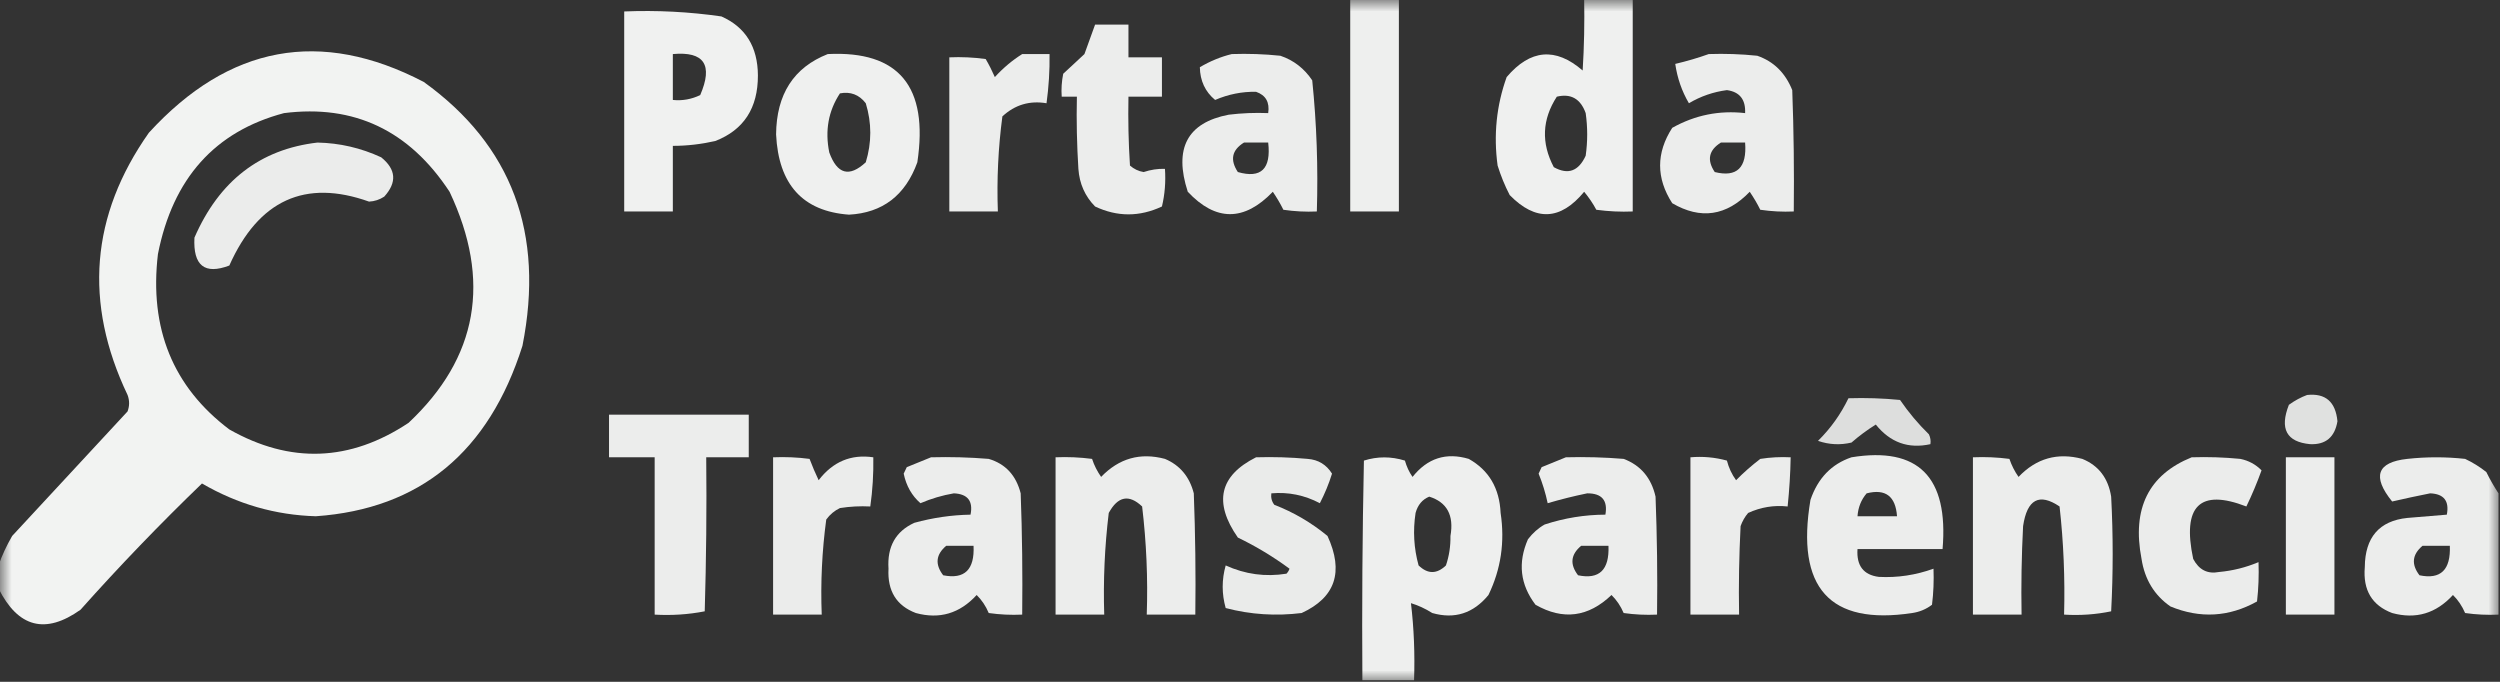
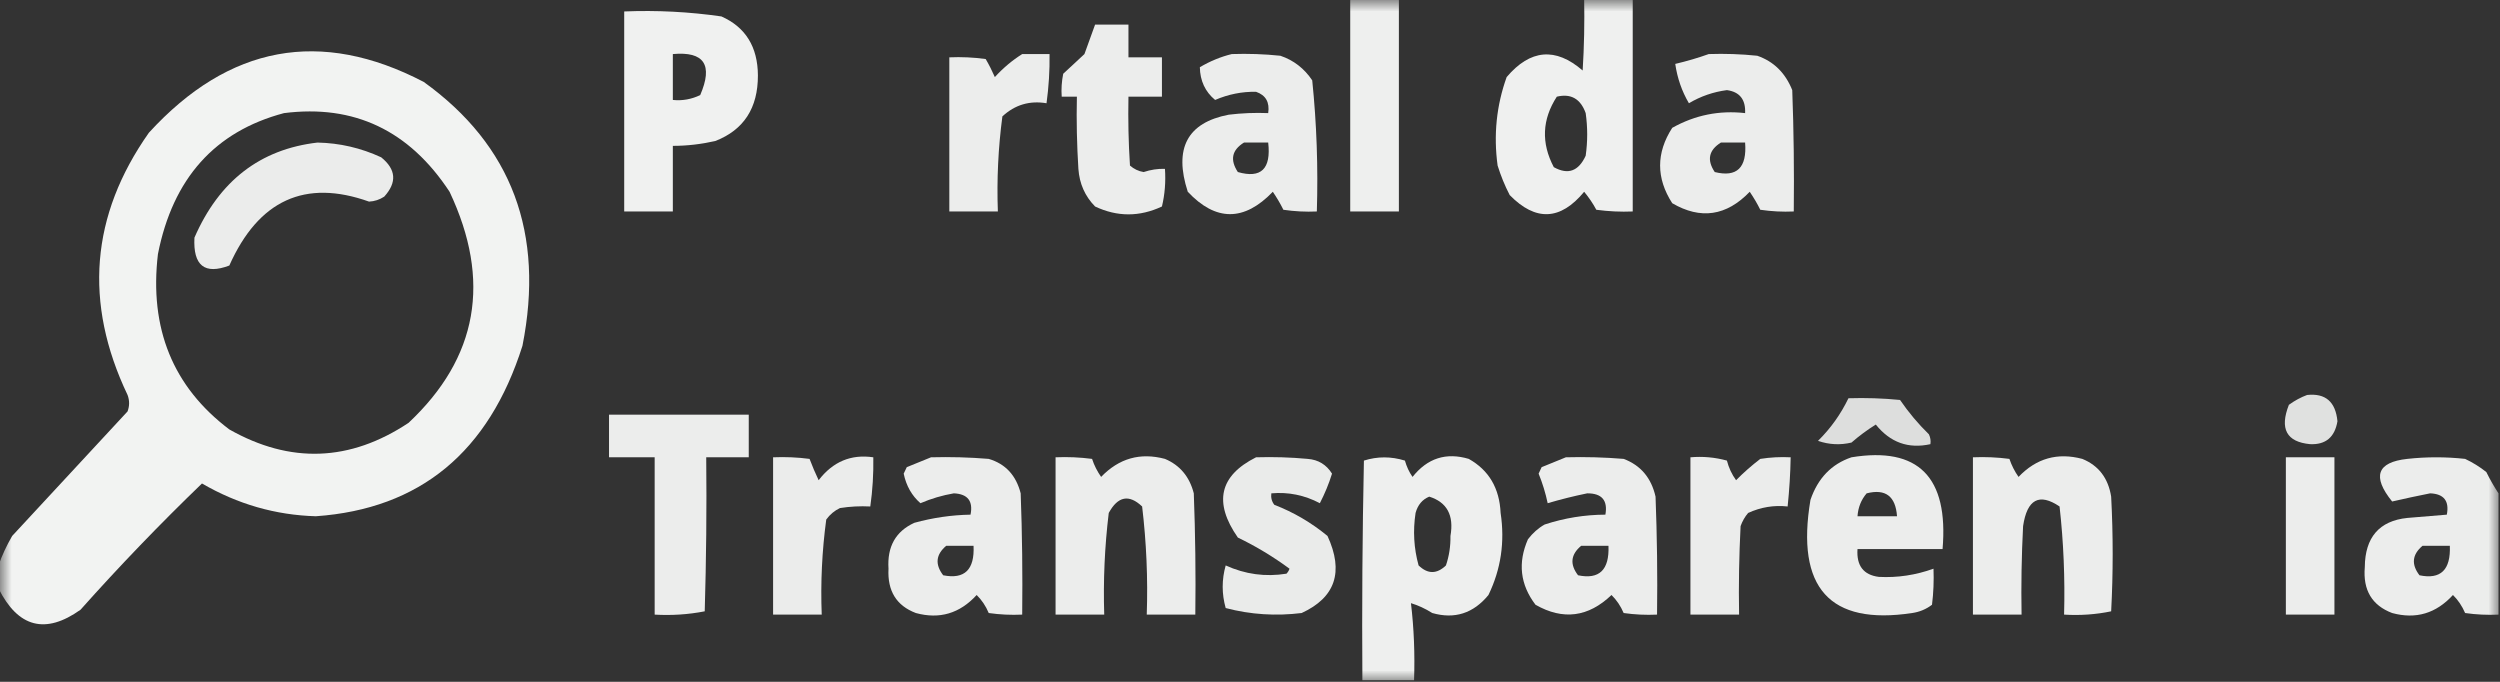
<svg xmlns="http://www.w3.org/2000/svg" xmlns:xlink="http://www.w3.org/1999/xlink" width="110px" height="30px" viewBox="0 0 110 30" version="1.1">
  <rect x="0" y="0" width="110" height="30" fill="#333333" stroke="none" />
  <defs>
    <filter id="alpha" filterUnits="objectBoundingBox" x="0%" y="0%" width="100%" height="100%">
      <feColorMatrix type="matrix" in="SourceGraphic" values="0 0 0 0 1 0 0 0 0 1 0 0 0 0 1 0 0 0 1 0" />
    </filter>
    <mask id="mask0">
      <g filter="url(#alpha)">
        <rect x="0" y="0" width="110" height="30" style="fill:rgb(0%,0%,0%);fill-opacity:0.918;stroke:none;" />
      </g>
    </mask>
    <clipPath id="clip1">
      <rect x="0" y="0" width="110" height="30" />
    </clipPath>
    <g id="surface5" clip-path="url(#clip1)">
      <path style=" stroke:none;fill-rule:evenodd;fill:rgb(99.608%,100%,99.608%);fill-opacity:1;" d="M 59.41 -0.07 C 60.125 -0.07 60.836 -0.07 61.551 -0.07 C 61.551 3.055 61.551 6.18 61.551 9.305 C 60.836 9.305 60.125 9.305 59.41 9.305 C 59.41 6.18 59.41 3.055 59.41 -0.07 Z M 59.41 -0.07 " />
    </g>
    <mask id="mask1">
      <g filter="url(#alpha)">
        <rect x="0" y="0" width="110" height="30" style="fill:rgb(0%,0%,0%);fill-opacity:0.922;stroke:none;" />
      </g>
    </mask>
    <clipPath id="clip2">
      <rect x="0" y="0" width="110" height="30" />
    </clipPath>
    <g id="surface8" clip-path="url(#clip2)">
      <path style=" stroke:none;fill-rule:evenodd;fill:rgb(99.608%,100%,99.608%);fill-opacity:1;" d="M 69.703 -0.07 C 70.414 -0.07 71.129 -0.07 71.84 -0.07 C 71.84 3.055 71.84 6.18 71.84 9.305 C 71.305 9.328 70.77 9.301 70.238 9.23 C 70.086 8.945 69.906 8.684 69.703 8.438 C 68.66 9.703 67.566 9.75 66.426 8.582 C 66.211 8.168 66.035 7.734 65.895 7.285 C 65.711 5.941 65.844 4.641 66.293 3.391 C 67.332 2.168 68.445 2.07 69.637 3.102 C 69.703 2.043 69.723 0.988 69.703 -0.07 Z M 68.5 4.254 C 69.117 4.105 69.543 4.344 69.77 4.977 C 69.859 5.602 69.859 6.227 69.77 6.852 C 69.457 7.535 68.992 7.703 68.367 7.355 C 67.805 6.289 67.852 5.254 68.5 4.254 Z M 68.5 4.254 " />
    </g>
    <mask id="mask2">
      <g filter="url(#alpha)">
        <rect x="0" y="0" width="110" height="30" style="fill:rgb(0%,0%,0%);fill-opacity:0.929;stroke:none;" />
      </g>
    </mask>
    <clipPath id="clip3">
      <rect x="0" y="0" width="110" height="30" />
    </clipPath>
    <g id="surface11" clip-path="url(#clip3)">
      <path style=" stroke:none;fill-rule:evenodd;fill:rgb(99.608%,100%,99.608%);fill-opacity:1;" d="M 27.465 0.504 C 28.902 0.445 30.328 0.52 31.742 0.723 C 32.805 1.195 33.34 2.062 33.348 3.316 C 33.352 4.754 32.727 5.715 31.477 6.203 C 30.859 6.344 30.234 6.418 29.605 6.418 C 29.605 7.379 29.605 8.34 29.605 9.305 C 28.891 9.305 28.18 9.305 27.465 9.305 C 27.465 6.371 27.465 3.438 27.465 0.504 Z M 29.605 2.379 C 30.984 2.254 31.383 2.855 30.809 4.184 C 30.426 4.367 30.027 4.441 29.605 4.398 C 29.605 3.727 29.605 3.055 29.605 2.379 Z M 29.605 2.379 " />
    </g>
    <mask id="mask3">
      <g filter="url(#alpha)">
        <rect x="0" y="0" width="110" height="30" style="fill:rgb(0%,0%,0%);fill-opacity:0.91;stroke:none;" />
      </g>
    </mask>
    <clipPath id="clip4">
      <rect x="0" y="0" width="110" height="30" />
    </clipPath>
    <g id="surface14" clip-path="url(#clip4)">
      <path style=" stroke:none;fill-rule:evenodd;fill:rgb(99.608%,100%,99.608%);fill-opacity:1;" d="M 48.184 1.082 C 48.672 1.082 49.164 1.082 49.652 1.082 C 49.652 1.562 49.652 2.043 49.652 2.523 C 50.145 2.523 50.633 2.523 51.125 2.523 C 51.125 3.102 51.125 3.68 51.125 4.254 C 50.633 4.254 50.145 4.254 49.652 4.254 C 49.633 5.266 49.652 6.273 49.719 7.285 C 49.895 7.438 50.098 7.535 50.32 7.57 C 50.629 7.469 50.938 7.418 51.258 7.43 C 51.297 7.996 51.254 8.547 51.125 9.086 C 50.141 9.547 49.16 9.547 48.184 9.086 C 47.742 8.637 47.496 8.086 47.449 7.43 C 47.383 6.371 47.359 5.312 47.383 4.254 C 47.16 4.254 46.938 4.254 46.715 4.254 C 46.691 3.914 46.715 3.578 46.781 3.246 C 47.094 2.957 47.402 2.668 47.715 2.379 C 47.875 1.945 48.027 1.512 48.184 1.082 Z M 48.184 1.082 " />
    </g>
    <mask id="mask4">
      <g filter="url(#alpha)">
        <rect x="0" y="0" width="110" height="30" style="fill:rgb(0%,0%,0%);fill-opacity:0.941;stroke:none;" />
      </g>
    </mask>
    <clipPath id="clip5">
      <rect x="0" y="0" width="110" height="30" />
    </clipPath>
    <g id="surface17" clip-path="url(#clip5)">
      <path style=" stroke:none;fill-rule:evenodd;fill:rgb(99.608%,100%,99.608%);fill-opacity:1;" d="M -0.066 25.891 C -0.066 25.555 -0.066 25.215 -0.066 24.879 C 0.086 24.441 0.289 24.008 0.535 23.582 C 2.227 21.754 3.922 19.93 5.613 18.102 C 5.703 17.859 5.703 17.621 5.613 17.379 C 3.68 13.324 3.988 9.477 6.551 5.84 C 10.074 1.988 14.109 1.242 18.645 3.605 C 22.523 6.395 23.969 10.266 22.988 15.215 C 21.508 19.891 18.48 22.391 13.898 22.715 C 12.125 22.664 10.453 22.184 8.887 21.273 C 7.051 23.043 5.266 24.895 3.543 26.828 C 2 27.926 0.797 27.613 -0.066 25.891 Z M 12.496 4.977 C 15.578 4.586 18.008 5.738 19.781 8.438 C 21.629 12.352 21.027 15.742 17.977 18.605 C 15.402 20.316 12.773 20.414 10.09 18.895 C 7.609 17.023 6.562 14.449 6.949 11.18 C 7.605 7.852 9.453 5.785 12.496 4.977 Z M 12.496 4.977 " />
    </g>
    <mask id="mask5">
      <g filter="url(#alpha)">
        <rect x="0" y="0" width="110" height="30" style="fill:rgb(0%,0%,0%);fill-opacity:0.922;stroke:none;" />
      </g>
    </mask>
    <clipPath id="clip6">
      <rect x="0" y="0" width="110" height="30" />
    </clipPath>
    <g id="surface20" clip-path="url(#clip6)">
-       <path style=" stroke:none;fill-rule:evenodd;fill:rgb(99.608%,100%,99.608%);fill-opacity:1;" d="M 36.422 2.379 C 39.551 2.223 40.863 3.809 40.363 7.141 C 39.836 8.598 38.832 9.367 37.355 9.445 C 35.324 9.297 34.254 8.121 34.148 5.914 C 34.164 4.148 34.922 2.969 36.422 2.379 Z M 36.957 4.109 C 37.422 4.02 37.801 4.164 38.094 4.543 C 38.359 5.41 38.359 6.273 38.094 7.141 C 37.367 7.812 36.836 7.668 36.488 6.707 C 36.293 5.746 36.449 4.883 36.957 4.109 Z M 36.957 4.109 " />
-     </g>
+       </g>
    <mask id="mask6">
      <g filter="url(#alpha)">
        <rect x="0" y="0" width="110" height="30" style="fill:rgb(0%,0%,0%);fill-opacity:0.91;stroke:none;" />
      </g>
    </mask>
    <clipPath id="clip7">
      <rect x="0" y="0" width="110" height="30" />
    </clipPath>
    <g id="surface23" clip-path="url(#clip7)">
      <path style=" stroke:none;fill-rule:evenodd;fill:rgb(99.608%,100%,99.608%);fill-opacity:1;" d="M 44.977 2.379 C 45.375 2.379 45.777 2.379 46.18 2.379 C 46.191 3.105 46.145 3.828 46.047 4.543 C 45.305 4.418 44.66 4.609 44.105 5.121 C 43.922 6.504 43.855 7.898 43.906 9.305 C 43.195 9.305 42.48 9.305 41.77 9.305 C 41.77 7.043 41.77 4.785 41.77 2.523 C 42.305 2.5 42.84 2.523 43.371 2.598 C 43.52 2.852 43.652 3.117 43.773 3.391 C 44.141 2.988 44.543 2.652 44.977 2.379 Z M 44.977 2.379 " />
    </g>
    <mask id="mask7">
      <g filter="url(#alpha)">
        <rect x="0" y="0" width="110" height="30" style="fill:rgb(0%,0%,0%);fill-opacity:0.914;stroke:none;" />
      </g>
    </mask>
    <clipPath id="clip8">
      <rect x="0" y="0" width="110" height="30" />
    </clipPath>
    <g id="surface26" clip-path="url(#clip8)">
      <path style=" stroke:none;fill-rule:evenodd;fill:rgb(99.608%,100%,99.608%);fill-opacity:1;" d="M 54.199 2.379 C 54.914 2.355 55.625 2.379 56.336 2.453 C 56.918 2.648 57.387 3.012 57.738 3.535 C 57.934 5.445 58 7.371 57.941 9.305 C 57.449 9.328 56.957 9.301 56.469 9.23 C 56.332 8.953 56.176 8.691 56.004 8.438 C 54.742 9.75 53.496 9.75 52.262 8.438 C 51.641 6.527 52.242 5.398 54.062 5.047 C 54.641 4.977 55.223 4.953 55.801 4.977 C 55.871 4.5 55.695 4.188 55.266 4.039 C 54.648 4.027 54.047 4.148 53.465 4.398 C 53.027 4.035 52.805 3.555 52.793 2.957 C 53.25 2.688 53.719 2.496 54.199 2.379 Z M 54.734 6.273 C 55.09 6.273 55.445 6.273 55.801 6.273 C 55.934 7.434 55.488 7.863 54.465 7.57 C 54.113 7.035 54.199 6.605 54.734 6.273 Z M 54.734 6.273 " />
    </g>
    <mask id="mask8">
      <g filter="url(#alpha)">
        <rect x="0" y="0" width="110" height="30" style="fill:rgb(0%,0%,0%);fill-opacity:0.91;stroke:none;" />
      </g>
    </mask>
    <clipPath id="clip9">
      <rect x="0" y="0" width="110" height="30" />
    </clipPath>
    <g id="surface29" clip-path="url(#clip9)">
      <path style=" stroke:none;fill-rule:evenodd;fill:rgb(99.608%,100%,99.608%);fill-opacity:1;" d="M 75.184 2.379 C 75.898 2.355 76.609 2.379 77.32 2.453 C 78.043 2.703 78.555 3.207 78.859 3.965 C 78.926 5.746 78.945 7.523 78.926 9.305 C 78.434 9.328 77.941 9.301 77.453 9.23 C 77.316 8.953 77.16 8.691 76.988 8.438 C 75.965 9.504 74.828 9.672 73.578 8.941 C 72.867 7.836 72.867 6.73 73.578 5.625 C 74.582 5.062 75.652 4.848 76.785 4.977 C 76.812 4.379 76.547 4.043 75.984 3.965 C 75.391 4.043 74.832 4.234 74.312 4.543 C 74 4.012 73.801 3.434 73.711 2.812 C 74.223 2.691 74.715 2.547 75.184 2.379 Z M 75.719 6.273 C 76.074 6.273 76.43 6.273 76.785 6.273 C 76.871 7.379 76.426 7.812 75.449 7.57 C 75.094 7.039 75.184 6.609 75.719 6.273 Z M 75.719 6.273 " />
    </g>
    <mask id="mask9">
      <g filter="url(#alpha)">
        <rect x="0" y="0" width="110" height="30" style="fill:rgb(0%,0%,0%);fill-opacity:0.906;stroke:none;" />
      </g>
    </mask>
    <clipPath id="clip10">
      <rect x="0" y="0" width="110" height="30" />
    </clipPath>
    <g id="surface32" clip-path="url(#clip10)">
      <path style=" stroke:none;fill-rule:evenodd;fill:rgb(99.608%,100%,99.608%);fill-opacity:1;" d="M 13.969 6.273 C 14.945 6.293 15.879 6.508 16.773 6.922 C 17.43 7.453 17.473 8.027 16.906 8.652 C 16.703 8.785 16.48 8.859 16.238 8.871 C 13.426 7.867 11.375 8.805 10.09 11.684 C 9.004 12.094 8.492 11.688 8.555 10.457 C 9.641 7.961 11.445 6.566 13.969 6.273 Z M 13.969 6.273 " />
    </g>
    <mask id="mask10">
      <g filter="url(#alpha)">
        <rect x="0" y="0" width="110" height="30" style="fill:rgb(0%,0%,0%);fill-opacity:0.851;stroke:none;" />
      </g>
    </mask>
    <clipPath id="clip11">
      <rect x="0" y="0" width="110" height="30" />
    </clipPath>
    <g id="surface35" clip-path="url(#clip11)">
      <path style=" stroke:none;fill-rule:evenodd;fill:rgb(99.608%,100%,99.608%);fill-opacity:1;" d="M 101.512 17.379 C 102.32 17.293 102.766 17.676 102.848 18.535 C 102.73 19.238 102.328 19.574 101.645 19.543 C 100.605 19.445 100.297 18.867 100.711 17.812 C 100.969 17.625 101.238 17.48 101.512 17.379 Z M 101.512 17.379 " />
    </g>
    <mask id="mask11">
      <g filter="url(#alpha)">
        <rect x="0" y="0" width="110" height="30" style="fill:rgb(0%,0%,0%);fill-opacity:0.839;stroke:none;" />
      </g>
    </mask>
    <clipPath id="clip12">
      <rect x="0" y="0" width="110" height="30" />
    </clipPath>
    <g id="surface38" clip-path="url(#clip12)">
      <path style=" stroke:none;fill-rule:evenodd;fill:rgb(99.608%,100%,99.608%);fill-opacity:1;" d="M 81.332 17.523 C 82.09 17.5 82.848 17.523 83.602 17.598 C 83.977 18.145 84.398 18.648 84.871 19.109 C 84.938 19.246 84.961 19.391 84.938 19.543 C 83.969 19.758 83.168 19.469 82.535 18.68 C 82.16 18.914 81.801 19.18 81.465 19.473 C 80.969 19.59 80.477 19.566 79.992 19.398 C 80.547 18.852 80.992 18.227 81.332 17.523 Z M 81.332 17.523 " />
    </g>
    <mask id="mask12">
      <g filter="url(#alpha)">
        <rect x="0" y="0" width="110" height="30" style="fill:rgb(0%,0%,0%);fill-opacity:0.914;stroke:none;" />
      </g>
    </mask>
    <clipPath id="clip13">
      <rect x="0" y="0" width="110" height="30" />
    </clipPath>
    <g id="surface41" clip-path="url(#clip13)">
      <path style=" stroke:none;fill-rule:evenodd;fill:rgb(99.608%,100%,99.608%);fill-opacity:1;" d="M 26.797 18.246 C 28.848 18.246 30.898 18.246 32.945 18.246 C 32.945 18.871 32.945 19.496 32.945 20.121 C 32.324 20.121 31.699 20.121 31.074 20.121 C 31.098 22.379 31.074 24.641 31.008 26.898 C 30.285 27.039 29.551 27.086 28.805 27.043 C 28.805 24.734 28.805 22.43 28.805 20.121 C 28.137 20.121 27.465 20.121 26.797 20.121 C 26.797 19.496 26.797 18.871 26.797 18.246 Z M 26.797 18.246 " />
    </g>
    <mask id="mask13">
      <g filter="url(#alpha)">
        <rect x="0" y="0" width="110" height="30" style="fill:rgb(0%,0%,0%);fill-opacity:0.906;stroke:none;" />
      </g>
    </mask>
    <clipPath id="clip14">
      <rect x="0" y="0" width="110" height="30" />
    </clipPath>
    <g id="surface44" clip-path="url(#clip14)">
      <path style=" stroke:none;fill-rule:evenodd;fill:rgb(99.608%,100%,99.608%);fill-opacity:1;" d="M 34.016 20.121 C 34.551 20.098 35.086 20.121 35.621 20.191 C 35.742 20.512 35.875 20.824 36.02 21.129 C 36.648 20.312 37.449 19.977 38.426 20.121 C 38.438 20.848 38.395 21.566 38.293 22.285 C 37.844 22.262 37.398 22.285 36.957 22.355 C 36.719 22.469 36.516 22.637 36.355 22.859 C 36.168 24.246 36.102 25.641 36.156 27.043 C 35.441 27.043 34.73 27.043 34.016 27.043 C 34.016 24.734 34.016 22.43 34.016 20.121 Z M 34.016 20.121 " />
    </g>
    <mask id="mask14">
      <g filter="url(#alpha)">
        <rect x="0" y="0" width="110" height="30" style="fill:rgb(0%,0%,0%);fill-opacity:0.91;stroke:none;" />
      </g>
    </mask>
    <clipPath id="clip15">
      <rect x="0" y="0" width="110" height="30" />
    </clipPath>
    <g id="surface47" clip-path="url(#clip15)">
      <path style=" stroke:none;fill-rule:evenodd;fill:rgb(99.608%,100%,99.608%);fill-opacity:1;" d="M 40.965 20.121 C 41.812 20.098 42.66 20.121 43.504 20.191 C 44.242 20.41 44.707 20.914 44.91 21.707 C 44.977 23.484 44.996 25.266 44.977 27.043 C 44.484 27.066 43.992 27.043 43.504 26.973 C 43.375 26.664 43.195 26.398 42.973 26.18 C 42.23 26.992 41.34 27.258 40.297 26.973 C 39.441 26.648 39.043 26 39.094 25.023 C 39.031 24.051 39.41 23.379 40.23 23.004 C 41.039 22.781 41.863 22.66 42.703 22.645 C 42.824 22.047 42.578 21.734 41.969 21.707 C 41.465 21.793 40.973 21.938 40.5 22.141 C 40.121 21.812 39.875 21.379 39.762 20.84 C 39.809 20.746 39.852 20.648 39.898 20.555 C 40.27 20.406 40.625 20.262 40.965 20.121 Z M 41.633 24.016 C 42.035 24.016 42.438 24.016 42.836 24.016 C 42.887 25.066 42.441 25.5 41.5 25.312 C 41.133 24.832 41.176 24.402 41.633 24.016 Z M 41.633 24.016 " />
    </g>
    <mask id="mask15">
      <g filter="url(#alpha)">
        <rect x="0" y="0" width="110" height="30" style="fill:rgb(0%,0%,0%);fill-opacity:0.914;stroke:none;" />
      </g>
    </mask>
    <clipPath id="clip16">
      <rect x="0" y="0" width="110" height="30" />
    </clipPath>
    <g id="surface50" clip-path="url(#clip16)">
      <path style=" stroke:none;fill-rule:evenodd;fill:rgb(99.608%,100%,99.608%);fill-opacity:1;" d="M 46.445 20.121 C 46.984 20.098 47.516 20.121 48.051 20.191 C 48.145 20.48 48.281 20.742 48.449 20.984 C 49.238 20.164 50.172 19.902 51.258 20.191 C 51.918 20.469 52.34 20.977 52.527 21.707 C 52.594 23.484 52.617 25.266 52.594 27.043 C 51.883 27.043 51.168 27.043 50.457 27.043 C 50.512 25.449 50.441 23.859 50.254 22.285 C 49.676 21.738 49.188 21.832 48.785 22.57 C 48.605 24.055 48.539 25.547 48.586 27.043 C 47.871 27.043 47.16 27.043 46.445 27.043 C 46.445 24.734 46.445 22.43 46.445 20.121 Z M 46.445 20.121 " />
    </g>
    <mask id="mask16">
      <g filter="url(#alpha)">
        <rect x="0" y="0" width="110" height="30" style="fill:rgb(0%,0%,0%);fill-opacity:0.902;stroke:none;" />
      </g>
    </mask>
    <clipPath id="clip17">
      <rect x="0" y="0" width="110" height="30" />
    </clipPath>
    <g id="surface53" clip-path="url(#clip17)">
      <path style=" stroke:none;fill-rule:evenodd;fill:rgb(99.608%,100%,99.608%);fill-opacity:1;" d="M 55.266 20.121 C 56.027 20.098 56.785 20.121 57.539 20.191 C 58.004 20.227 58.359 20.441 58.609 20.84 C 58.469 21.293 58.289 21.723 58.074 22.141 C 57.398 21.785 56.688 21.641 55.938 21.707 C 55.914 21.898 55.957 22.066 56.07 22.211 C 56.918 22.539 57.699 22.996 58.41 23.582 C 59.137 25.16 58.758 26.289 57.273 26.973 C 56.141 27.113 55.027 27.043 53.93 26.754 C 53.754 26.129 53.754 25.504 53.93 24.879 C 54.789 25.27 55.68 25.391 56.605 25.242 C 56.664 25.18 56.711 25.109 56.738 25.023 C 56.023 24.496 55.266 24.039 54.465 23.652 C 53.387 22.105 53.656 20.93 55.266 20.121 Z M 55.266 20.121 " />
    </g>
    <mask id="mask17">
      <g filter="url(#alpha)">
        <rect x="0" y="0" width="110" height="30" style="fill:rgb(0%,0%,0%);fill-opacity:0.918;stroke:none;" />
      </g>
    </mask>
    <clipPath id="clip18">
      <rect x="0" y="0" width="110" height="30" />
    </clipPath>
    <g id="surface56" clip-path="url(#clip18)">
      <path style=" stroke:none;fill-rule:evenodd;fill:rgb(99.608%,100%,99.608%);fill-opacity:1;" d="M 62.219 29.93 C 61.461 29.93 60.703 29.93 59.945 29.93 C 59.922 26.707 59.945 23.484 60.012 20.266 C 60.605 20.078 61.207 20.078 61.816 20.266 C 61.891 20.527 62 20.77 62.152 20.984 C 62.805 20.16 63.629 19.895 64.625 20.191 C 65.512 20.688 65.977 21.48 66.027 22.57 C 66.219 23.84 66.043 25.043 65.492 26.18 C 64.828 26.988 64.004 27.254 63.02 26.973 C 62.703 26.773 62.391 26.633 62.082 26.539 C 62.215 27.656 62.258 28.785 62.219 29.93 Z M 62.887 21.852 C 63.668 22.098 63.98 22.672 63.82 23.582 C 63.828 24.031 63.762 24.465 63.621 24.879 C 63.219 25.266 62.82 25.266 62.418 24.879 C 62.211 24.129 62.164 23.359 62.285 22.57 C 62.383 22.215 62.582 21.977 62.887 21.852 Z M 62.887 21.852 " />
    </g>
    <mask id="mask18">
      <g filter="url(#alpha)">
        <rect x="0" y="0" width="110" height="30" style="fill:rgb(0%,0%,0%);fill-opacity:0.914;stroke:none;" />
      </g>
    </mask>
    <clipPath id="clip19">
      <rect x="0" y="0" width="110" height="30" />
    </clipPath>
    <g id="surface59" clip-path="url(#clip19)">
      <path style=" stroke:none;fill-rule:evenodd;fill:rgb(99.608%,100%,99.608%);fill-opacity:1;" d="M 68.898 20.121 C 69.746 20.098 70.594 20.121 71.441 20.191 C 72.188 20.473 72.656 21.023 72.844 21.852 C 72.91 23.582 72.934 25.312 72.91 27.043 C 72.418 27.066 71.93 27.043 71.441 26.973 C 71.309 26.664 71.129 26.398 70.906 26.18 C 69.887 27.156 68.773 27.301 67.562 26.609 C 66.887 25.723 66.777 24.762 67.23 23.727 C 67.438 23.457 67.68 23.238 67.965 23.078 C 68.836 22.793 69.727 22.648 70.637 22.645 C 70.75 22.016 70.48 21.703 69.836 21.707 C 69.246 21.828 68.668 21.973 68.098 22.141 C 68.004 21.695 67.871 21.262 67.699 20.84 C 67.742 20.746 67.785 20.648 67.832 20.555 C 68.203 20.406 68.559 20.262 68.898 20.121 Z M 69.57 24.016 C 69.969 24.016 70.371 24.016 70.773 24.016 C 70.816 25.074 70.371 25.508 69.434 25.312 C 69.066 24.832 69.109 24.402 69.57 24.016 Z M 69.57 24.016 " />
    </g>
    <mask id="mask19">
      <g filter="url(#alpha)">
        <rect x="0" y="0" width="110" height="30" style="fill:rgb(0%,0%,0%);fill-opacity:0.906;stroke:none;" />
      </g>
    </mask>
    <clipPath id="clip20">
      <rect x="0" y="0" width="110" height="30" />
    </clipPath>
    <g id="surface62" clip-path="url(#clip20)">
      <path style=" stroke:none;fill-rule:evenodd;fill:rgb(99.608%,100%,99.608%);fill-opacity:1;" d="M 74.379 20.121 C 74.922 20.074 75.457 20.121 75.984 20.266 C 76.066 20.582 76.199 20.871 76.387 21.129 C 76.723 20.789 77.078 20.477 77.453 20.191 C 77.898 20.121 78.344 20.098 78.789 20.121 C 78.777 20.844 78.73 21.566 78.656 22.285 C 78.051 22.219 77.473 22.316 76.918 22.57 C 76.773 22.738 76.664 22.934 76.586 23.148 C 76.52 24.445 76.496 25.746 76.52 27.043 C 75.805 27.043 75.094 27.043 74.379 27.043 C 74.379 24.734 74.379 22.43 74.379 20.121 Z M 74.379 20.121 " />
    </g>
    <mask id="mask20">
      <g filter="url(#alpha)">
        <rect x="0" y="0" width="110" height="30" style="fill:rgb(0%,0%,0%);fill-opacity:0.914;stroke:none;" />
      </g>
    </mask>
    <clipPath id="clip21">
      <rect x="0" y="0" width="110" height="30" />
    </clipPath>
    <g id="surface65" clip-path="url(#clip21)">
      <path style=" stroke:none;fill-rule:evenodd;fill:rgb(99.608%,100%,99.608%);fill-opacity:1;" d="M 81.465 20.121 C 84.406 19.641 85.742 20.988 85.473 24.16 C 84.227 24.16 82.98 24.16 81.73 24.16 C 81.68 24.887 81.992 25.297 82.668 25.383 C 83.488 25.426 84.289 25.305 85.074 25.023 C 85.094 25.555 85.074 26.082 85.008 26.609 C 84.746 26.809 84.457 26.926 84.137 26.973 C 80.504 27.523 79.012 25.863 79.66 21.996 C 79.984 21.043 80.586 20.418 81.465 20.121 Z M 82.133 21.707 C 82.961 21.496 83.406 21.832 83.469 22.715 C 82.891 22.715 82.312 22.715 81.73 22.715 C 81.758 22.324 81.891 21.988 82.133 21.707 Z M 82.133 21.707 " />
    </g>
    <mask id="mask21">
      <g filter="url(#alpha)">
        <rect x="0" y="0" width="110" height="30" style="fill:rgb(0%,0%,0%);fill-opacity:0.914;stroke:none;" />
      </g>
    </mask>
    <clipPath id="clip22">
      <rect x="0" y="0" width="110" height="30" />
    </clipPath>
    <g id="surface68" clip-path="url(#clip22)">
      <path style=" stroke:none;fill-rule:evenodd;fill:rgb(99.608%,100%,99.608%);fill-opacity:1;" d="M 86.809 20.121 C 87.348 20.098 87.883 20.121 88.414 20.191 C 88.512 20.48 88.645 20.742 88.816 20.984 C 89.598 20.164 90.531 19.902 91.621 20.191 C 92.34 20.484 92.762 21.039 92.891 21.852 C 92.98 23.535 92.98 25.215 92.891 26.898 C 92.215 27.039 91.523 27.086 90.82 27.043 C 90.863 25.449 90.797 23.863 90.621 22.285 C 89.727 21.68 89.191 21.969 89.016 23.148 C 88.949 24.445 88.926 25.746 88.949 27.043 C 88.234 27.043 87.523 27.043 86.809 27.043 C 86.809 24.734 86.809 22.43 86.809 20.121 Z M 86.809 20.121 " />
    </g>
    <mask id="mask22">
      <g filter="url(#alpha)">
        <rect x="0" y="0" width="110" height="30" style="fill:rgb(0%,0%,0%);fill-opacity:0.906;stroke:none;" />
      </g>
    </mask>
    <clipPath id="clip23">
      <rect x="0" y="0" width="110" height="30" />
    </clipPath>
    <g id="surface71" clip-path="url(#clip23)">
-       <path style=" stroke:none;fill-rule:evenodd;fill:rgb(99.608%,100%,99.608%);fill-opacity:1;" d="M 96.434 20.121 C 97.148 20.098 97.859 20.121 98.574 20.191 C 98.941 20.266 99.25 20.434 99.508 20.695 C 99.312 21.238 99.09 21.77 98.84 22.285 C 96.789 21.492 96.008 22.262 96.5 24.59 C 96.754 25.074 97.133 25.266 97.637 25.168 C 98.238 25.113 98.816 24.969 99.375 24.734 C 99.395 25.316 99.375 25.891 99.309 26.465 C 98.074 27.152 96.805 27.223 95.5 26.684 C 94.793 26.195 94.367 25.496 94.227 24.59 C 93.801 22.379 94.535 20.891 96.434 20.121 Z M 96.434 20.121 " />
-     </g>
+       </g>
    <mask id="mask23">
      <g filter="url(#alpha)">
        <rect x="0" y="0" width="110" height="30" style="fill:rgb(0%,0%,0%);fill-opacity:0.91;stroke:none;" />
      </g>
    </mask>
    <clipPath id="clip24">
      <rect x="0" y="0" width="110" height="30" />
    </clipPath>
    <g id="surface74" clip-path="url(#clip24)">
      <path style=" stroke:none;fill-rule:evenodd;fill:rgb(99.608%,100%,99.608%);fill-opacity:1;" d="M 100.578 20.121 C 101.289 20.121 102.004 20.121 102.715 20.121 C 102.715 22.43 102.715 24.734 102.715 27.043 C 102.004 27.043 101.289 27.043 100.578 27.043 C 100.578 24.734 100.578 22.43 100.578 20.121 Z M 100.578 20.121 " />
    </g>
    <mask id="mask24">
      <g filter="url(#alpha)">
        <rect x="0" y="0" width="110" height="30" style="fill:rgb(0%,0%,0%);fill-opacity:0.91;stroke:none;" />
      </g>
    </mask>
    <clipPath id="clip25">
      <rect x="0" y="0" width="110" height="30" />
    </clipPath>
    <g id="surface77" clip-path="url(#clip25)">
      <path style=" stroke:none;fill-rule:evenodd;fill:rgb(99.608%,100%,99.608%);fill-opacity:1;" d="M 109.934 21.707 C 109.934 23.484 109.934 25.266 109.934 27.043 C 109.441 27.066 108.949 27.043 108.465 26.973 C 108.332 26.664 108.152 26.398 107.93 26.18 C 107.188 26.992 106.297 27.258 105.254 26.973 C 104.367 26.637 103.965 25.965 104.051 24.953 C 104.062 23.641 104.688 22.918 105.922 22.789 C 106.504 22.742 107.082 22.691 107.66 22.645 C 107.777 22.043 107.531 21.73 106.926 21.707 C 106.355 21.82 105.797 21.941 105.254 22.066 C 104.363 20.965 104.586 20.336 105.922 20.191 C 106.77 20.098 107.617 20.098 108.465 20.191 C 108.797 20.348 109.109 20.539 109.398 20.77 C 109.562 21.102 109.742 21.414 109.934 21.707 Z M 106.59 24.016 C 106.992 24.016 107.395 24.016 107.793 24.016 C 107.836 25.074 107.391 25.508 106.457 25.312 C 106.09 24.832 106.133 24.402 106.59 24.016 Z M 106.59 24.016 " />
    </g>
  </defs>
  <g id="surface1">
    <use xlink:href="#surface5" mask="url(#mask0)" />
    <use xlink:href="#surface8" mask="url(#mask1)" />
    <use xlink:href="#surface11" mask="url(#mask2)" />
    <use xlink:href="#surface14" mask="url(#mask3)" />
    <use xlink:href="#surface17" mask="url(#mask4)" />
    <use xlink:href="#surface20" mask="url(#mask5)" />
    <use xlink:href="#surface23" mask="url(#mask6)" />
    <use xlink:href="#surface26" mask="url(#mask7)" />
    <use xlink:href="#surface29" mask="url(#mask8)" />
    <use xlink:href="#surface32" mask="url(#mask9)" />
    <use xlink:href="#surface35" mask="url(#mask10)" />
    <use xlink:href="#surface38" mask="url(#mask11)" />
    <use xlink:href="#surface41" mask="url(#mask12)" />
    <use xlink:href="#surface44" mask="url(#mask13)" />
    <use xlink:href="#surface47" mask="url(#mask14)" />
    <use xlink:href="#surface50" mask="url(#mask15)" />
    <use xlink:href="#surface53" mask="url(#mask16)" />
    <use xlink:href="#surface56" mask="url(#mask17)" />
    <use xlink:href="#surface59" mask="url(#mask18)" />
    <use xlink:href="#surface62" mask="url(#mask19)" />
    <use xlink:href="#surface65" mask="url(#mask20)" />
    <use xlink:href="#surface68" mask="url(#mask21)" />
    <use xlink:href="#surface71" mask="url(#mask22)" />
    <use xlink:href="#surface74" mask="url(#mask23)" />
    <use xlink:href="#surface77" mask="url(#mask24)" />
  </g>
</svg>